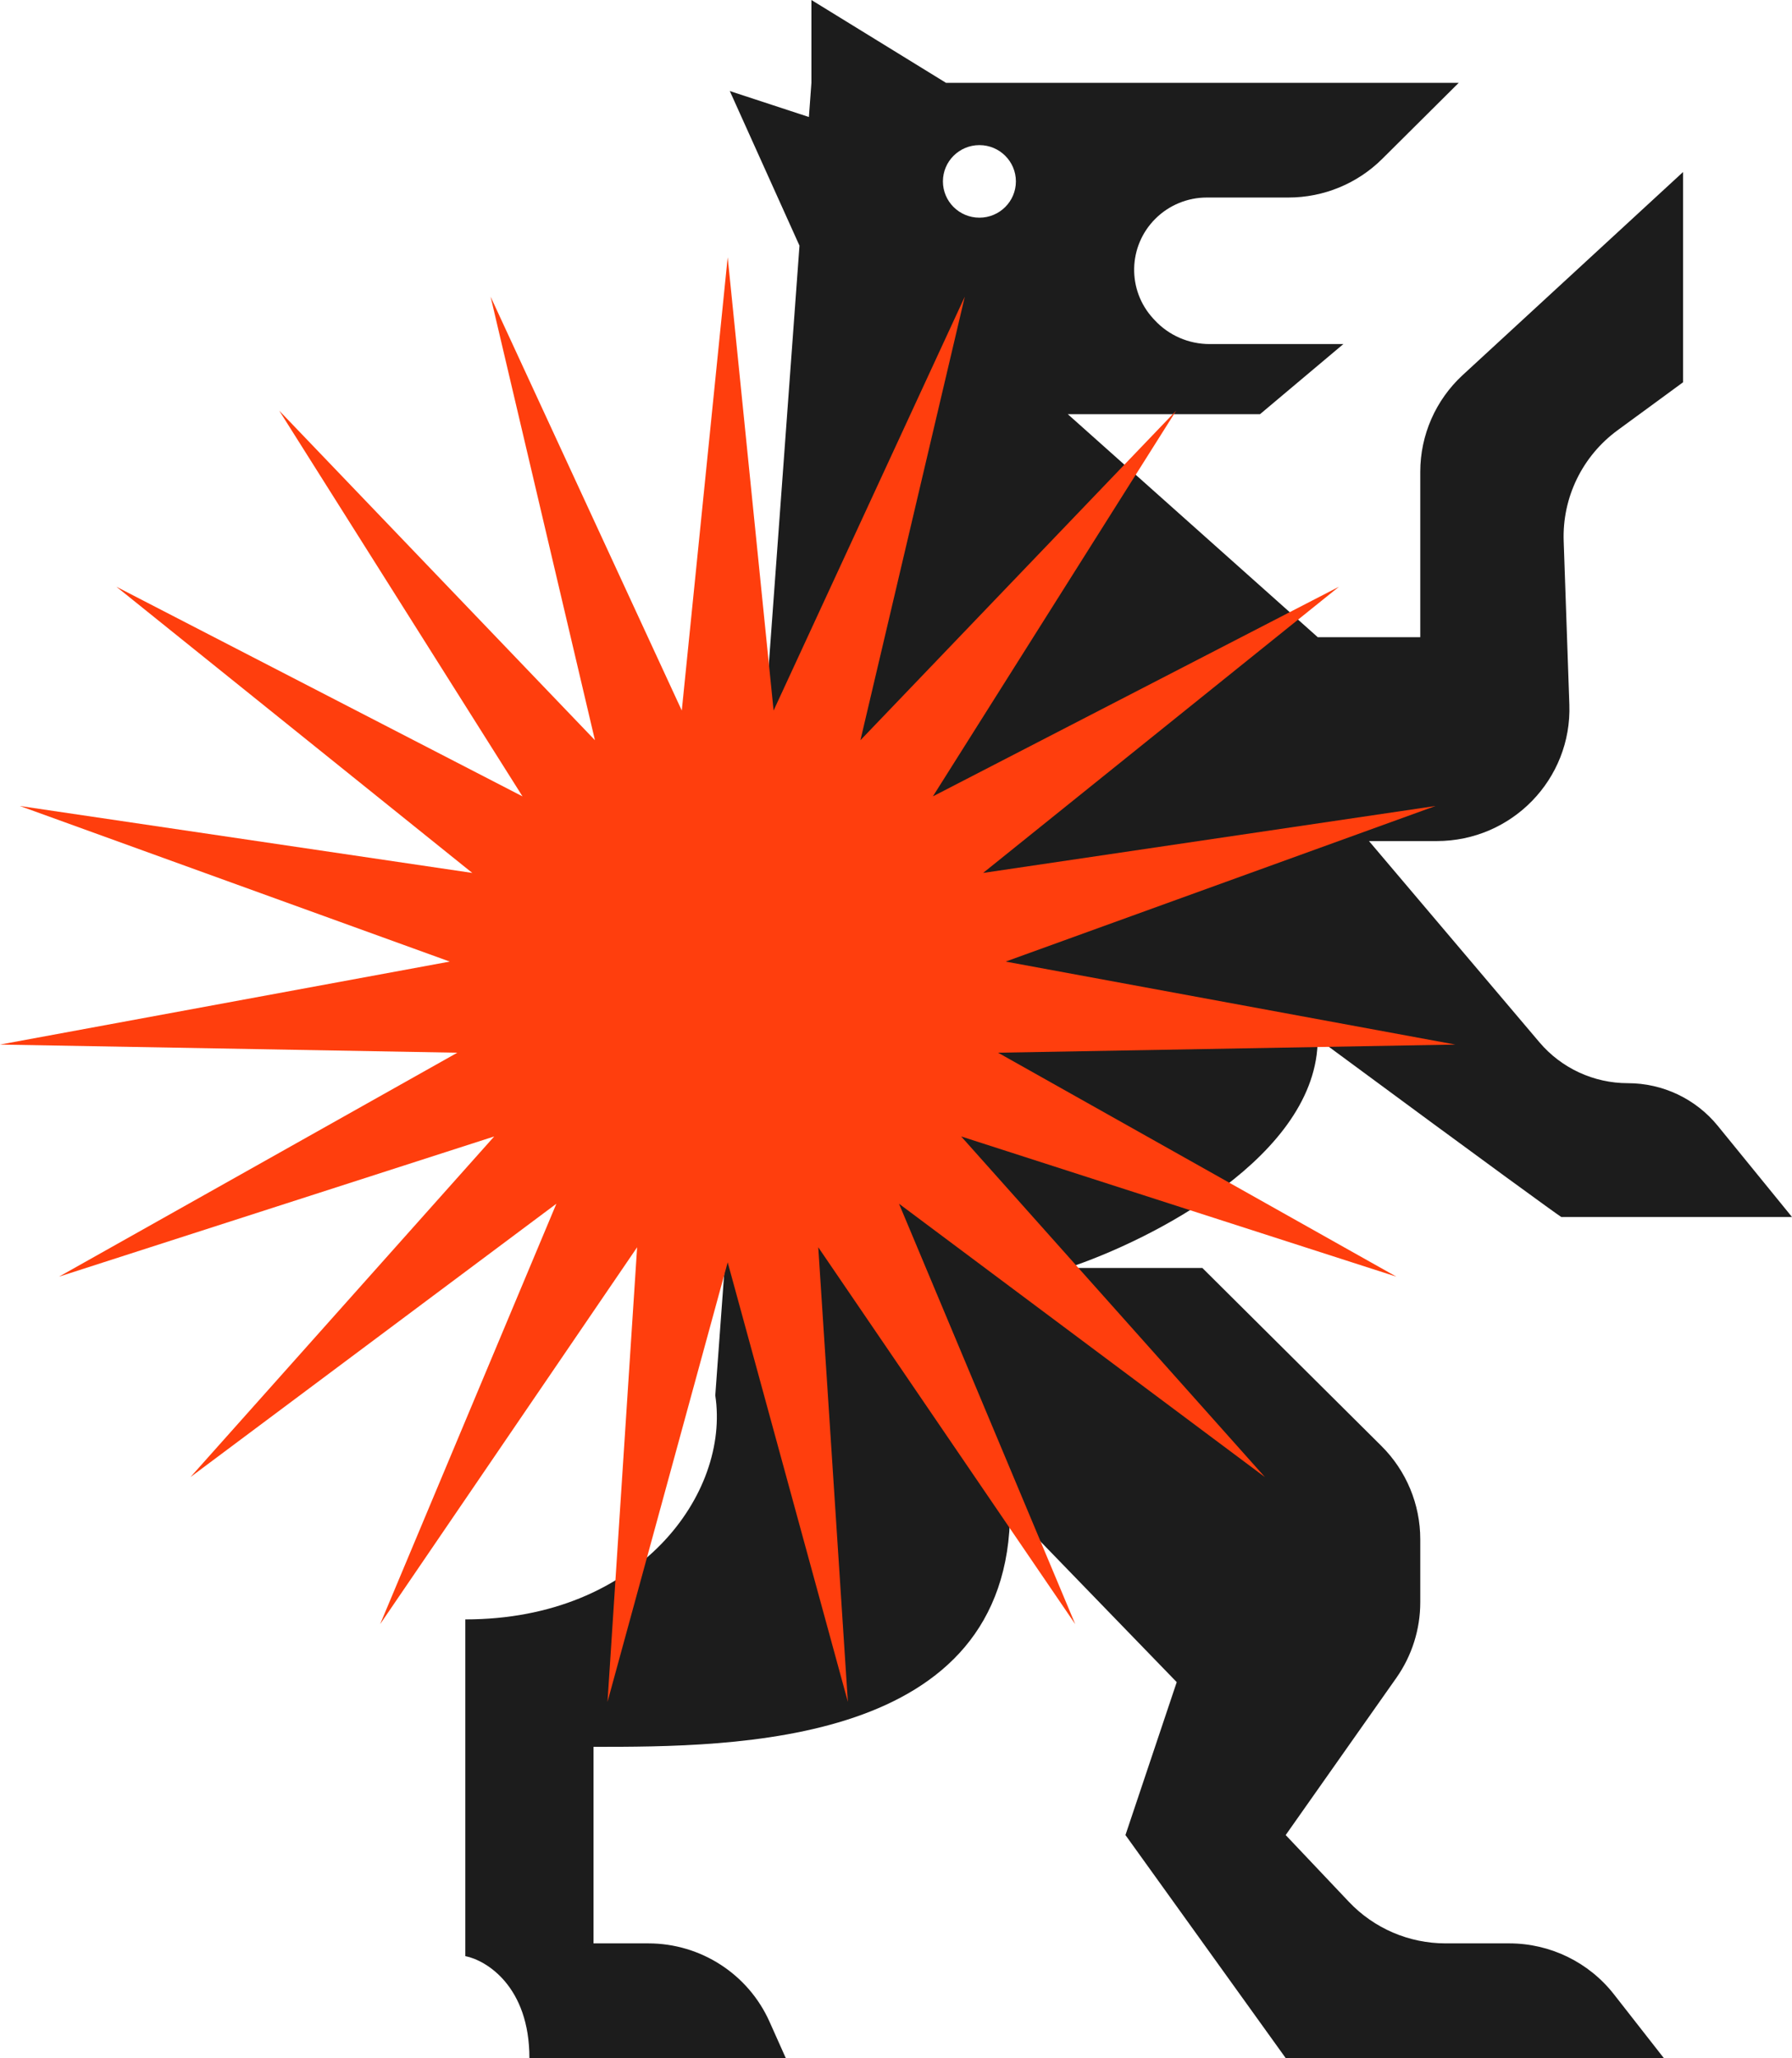
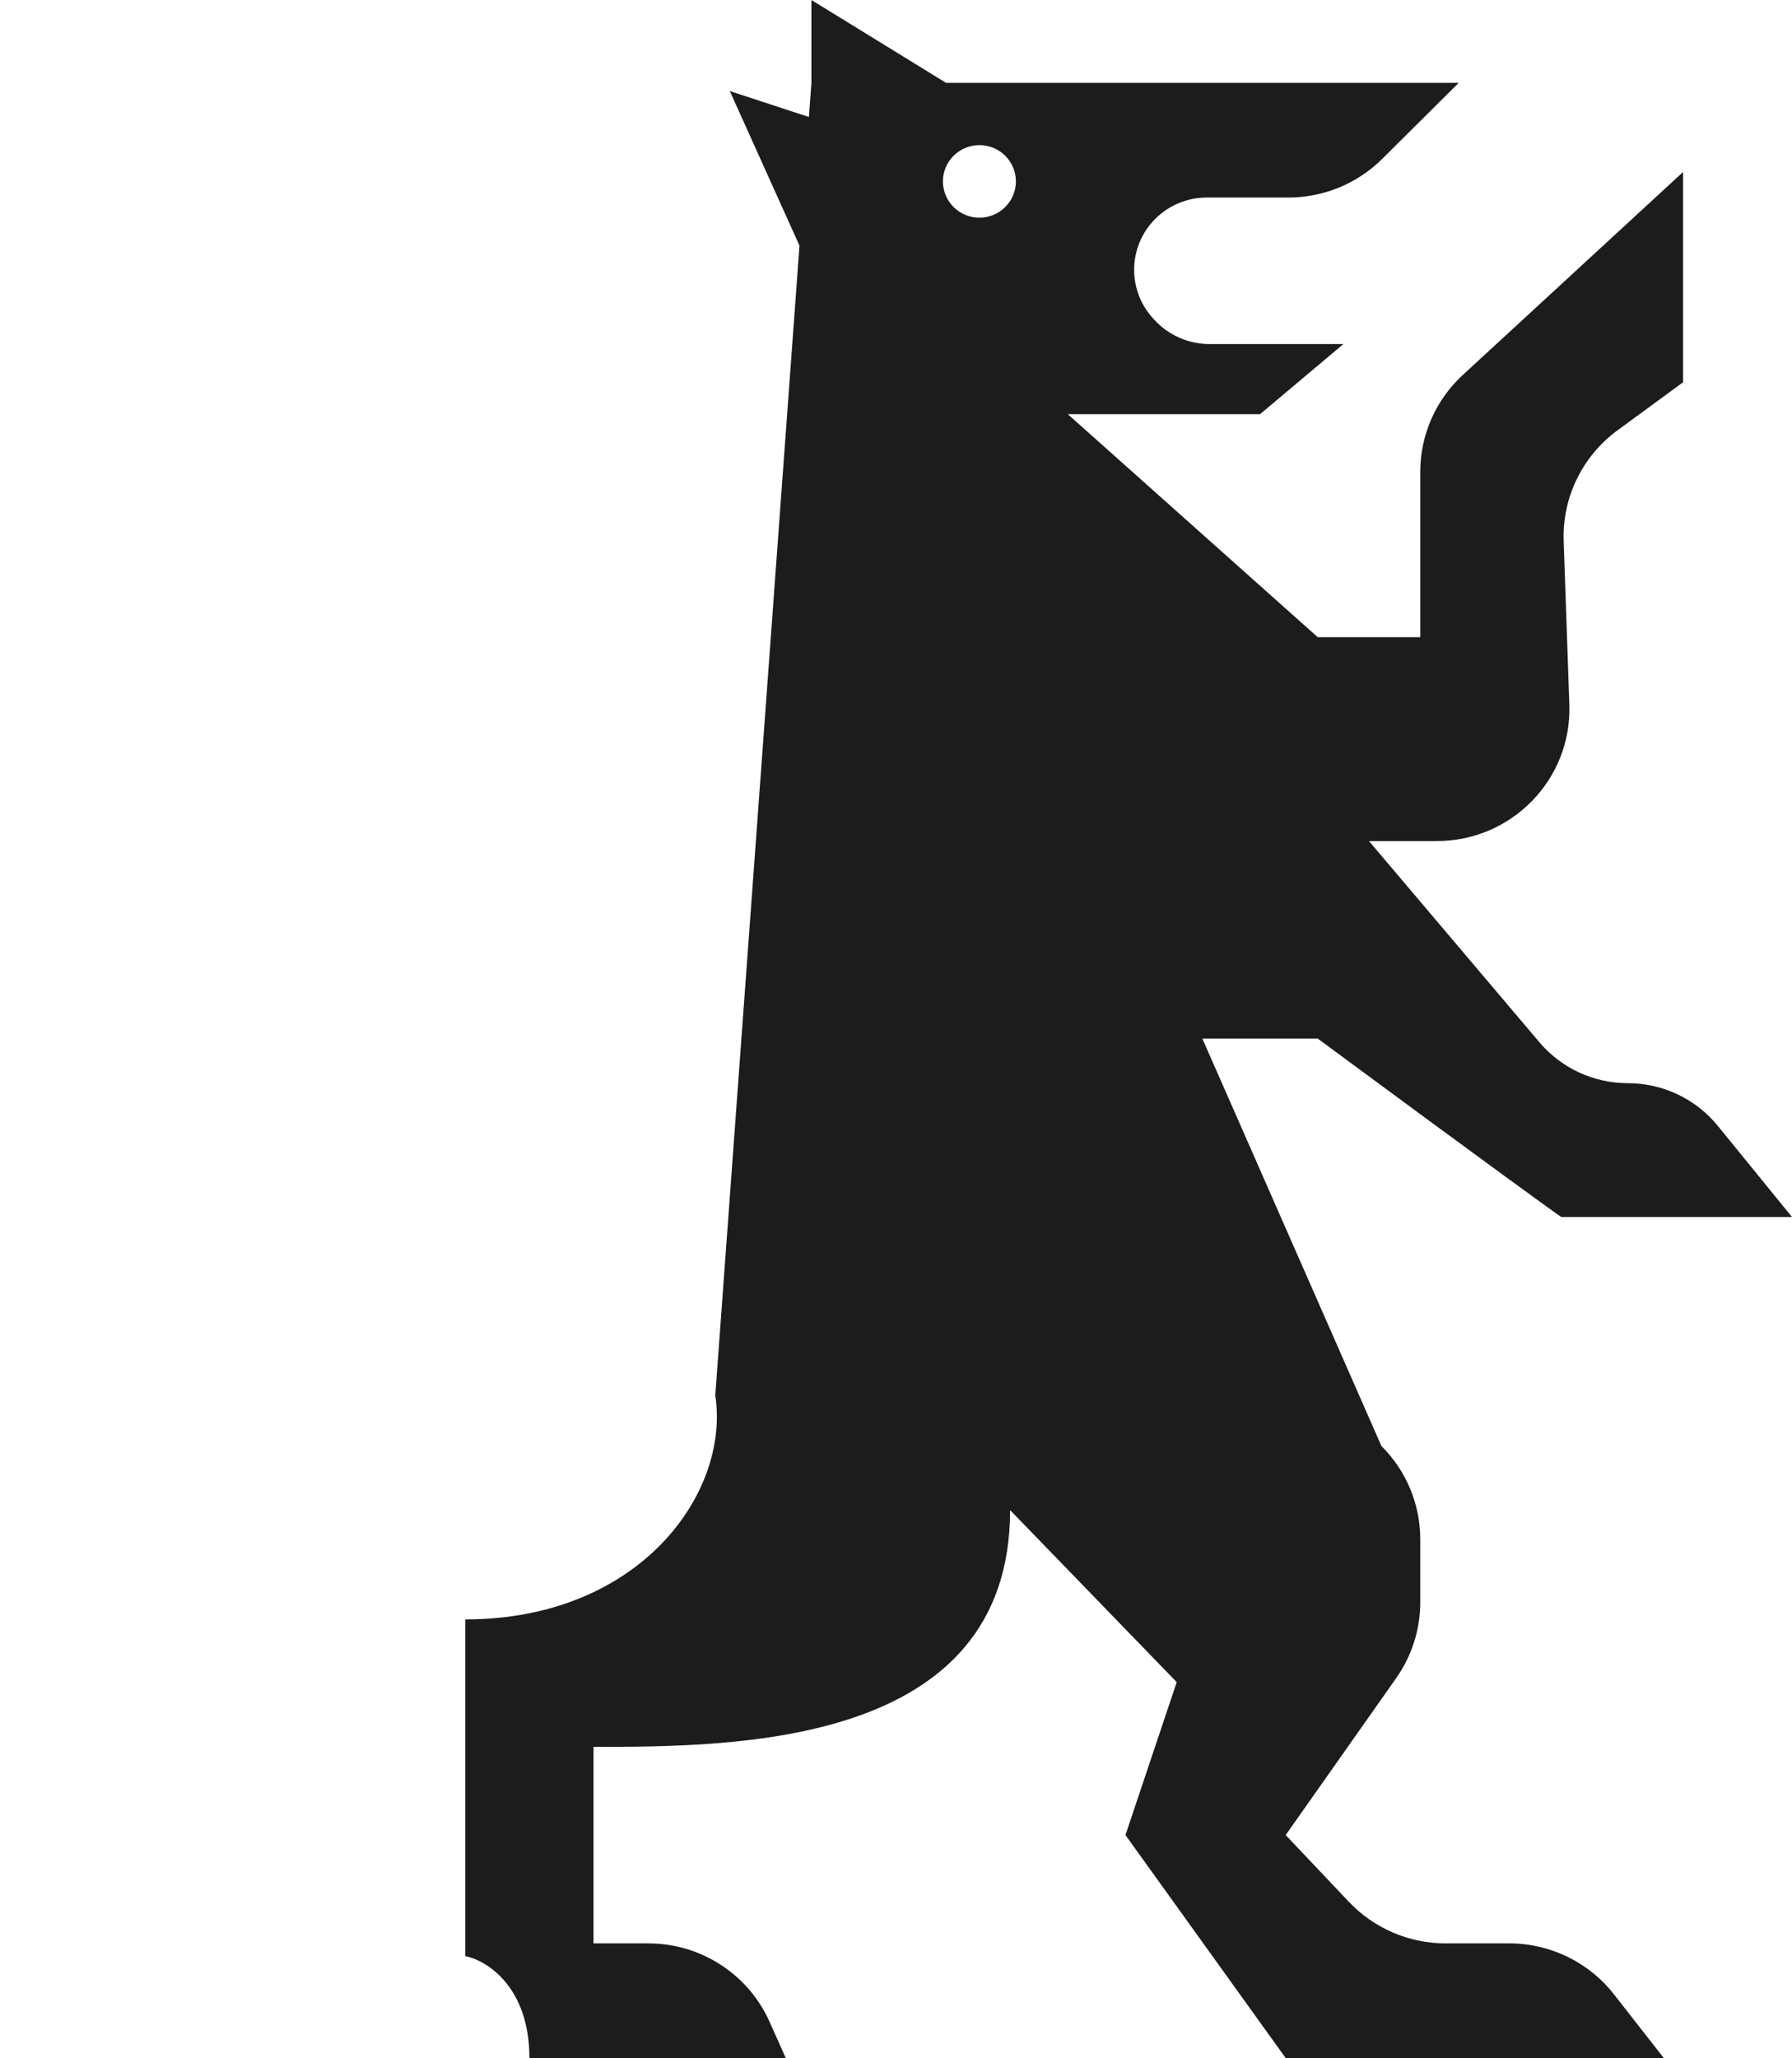
<svg xmlns="http://www.w3.org/2000/svg" width="331" height="380" viewBox="0 0 331 380" fill="none">
-   <path fill-rule="evenodd" clip-rule="evenodd" d="M85.949 299.006C118.149 299.006 134.881 275.686 132.118 257.647L147.672 45.358L134.802 16.811L149.413 21.604L149.875 15.294V0L174.736 15.294H269.44L255.309 29.338C250.713 33.905 244.482 36.471 237.983 36.471H222.911C219.352 36.471 215.938 37.876 213.422 40.377C208.338 45.429 208.16 53.564 213.018 58.83L213.255 59.086C215.866 61.917 219.553 63.529 223.417 63.529H248.132L232.743 76.471H197.227L243.396 117.647H262.337V87.108C262.337 80.326 265.182 73.85 270.187 69.24L310.874 31.765V70.588L298.783 79.442C292.274 84.209 288.548 91.861 288.827 99.894L289.875 130.095C290.352 143.869 279.249 155.295 265.384 155.295H252.867L284.348 192.446C288.407 197.236 294.385 199.999 300.685 199.999C307.13 199.999 313.23 202.892 317.286 207.871L330.999 224.705H288.381C287.197 223.921 276.544 216.235 243.396 191.765C243.396 213.411 212.618 229.019 197.227 234.118H222.088L255.158 266.983C259.756 271.551 262.337 277.748 262.337 284.21V295.849C262.337 300.848 260.791 305.726 257.907 309.821L237.478 338.824L249.162 351.161C253.794 356.051 260.249 358.824 267.004 358.824H278.767C286.328 358.824 293.465 362.293 298.107 368.225L307.322 380H237.478L207.882 338.824L217.352 310.588L186.574 278.824C186.574 322.536 135.67 322.536 109.626 322.536V358.824H119.746C129.43 358.824 138.205 364.492 142.138 373.288L145.14 380H97.787C97.787 366.823 89.895 361.961 85.949 361.177V299.006ZM187.645 33.494C187.645 37.193 184.628 40.192 180.906 40.192C177.184 40.192 174.167 37.193 174.167 33.494C174.167 29.794 177.184 26.795 180.906 26.795C184.628 26.795 187.645 29.794 187.645 33.494Z" fill="#1C1C1C" />
-   <path d="M134.411 47.5L142.891 131.19L178.205 54.776L158.93 136.672L217.252 75.814L172.313 147.042L247.321 108.336L181.589 161.178L265.156 148.817L185.752 177.546L268.823 192.869L184.352 194.372L257.924 235.721L177.539 209.835L233.64 272.727L166.054 222.256L198.603 299.878L151.139 230.293L156.611 314.231L134.411 233.072L112.212 314.231L117.684 230.293L70.219 299.878L102.769 222.256L35.183 272.727L91.284 209.835L10.899 235.721L84.471 194.372L0 192.869L83.071 177.546L3.666 148.817L87.234 161.178L21.501 108.336L96.51 147.042L51.571 75.814L109.892 136.672L90.619 54.776L125.932 131.19L134.411 47.5Z" fill="#FF3E0D" />
+   <path fill-rule="evenodd" clip-rule="evenodd" d="M85.949 299.006C118.149 299.006 134.881 275.686 132.118 257.647L147.672 45.358L134.802 16.811L149.413 21.604L149.875 15.294V0L174.736 15.294H269.44L255.309 29.338C250.713 33.905 244.482 36.471 237.983 36.471H222.911C219.352 36.471 215.938 37.876 213.422 40.377C208.338 45.429 208.16 53.564 213.018 58.83L213.255 59.086C215.866 61.917 219.553 63.529 223.417 63.529H248.132L232.743 76.471H197.227L243.396 117.647H262.337V87.108C262.337 80.326 265.182 73.85 270.187 69.24L310.874 31.765V70.588L298.783 79.442C292.274 84.209 288.548 91.861 288.827 99.894L289.875 130.095C290.352 143.869 279.249 155.295 265.384 155.295H252.867L284.348 192.446C288.407 197.236 294.385 199.999 300.685 199.999C307.13 199.999 313.23 202.892 317.286 207.871L330.999 224.705H288.381C287.197 223.921 276.544 216.235 243.396 191.765H222.088L255.158 266.983C259.756 271.551 262.337 277.748 262.337 284.21V295.849C262.337 300.848 260.791 305.726 257.907 309.821L237.478 338.824L249.162 351.161C253.794 356.051 260.249 358.824 267.004 358.824H278.767C286.328 358.824 293.465 362.293 298.107 368.225L307.322 380H237.478L207.882 338.824L217.352 310.588L186.574 278.824C186.574 322.536 135.67 322.536 109.626 322.536V358.824H119.746C129.43 358.824 138.205 364.492 142.138 373.288L145.14 380H97.787C97.787 366.823 89.895 361.961 85.949 361.177V299.006ZM187.645 33.494C187.645 37.193 184.628 40.192 180.906 40.192C177.184 40.192 174.167 37.193 174.167 33.494C174.167 29.794 177.184 26.795 180.906 26.795C184.628 26.795 187.645 29.794 187.645 33.494Z" fill="#1C1C1C" />
</svg>